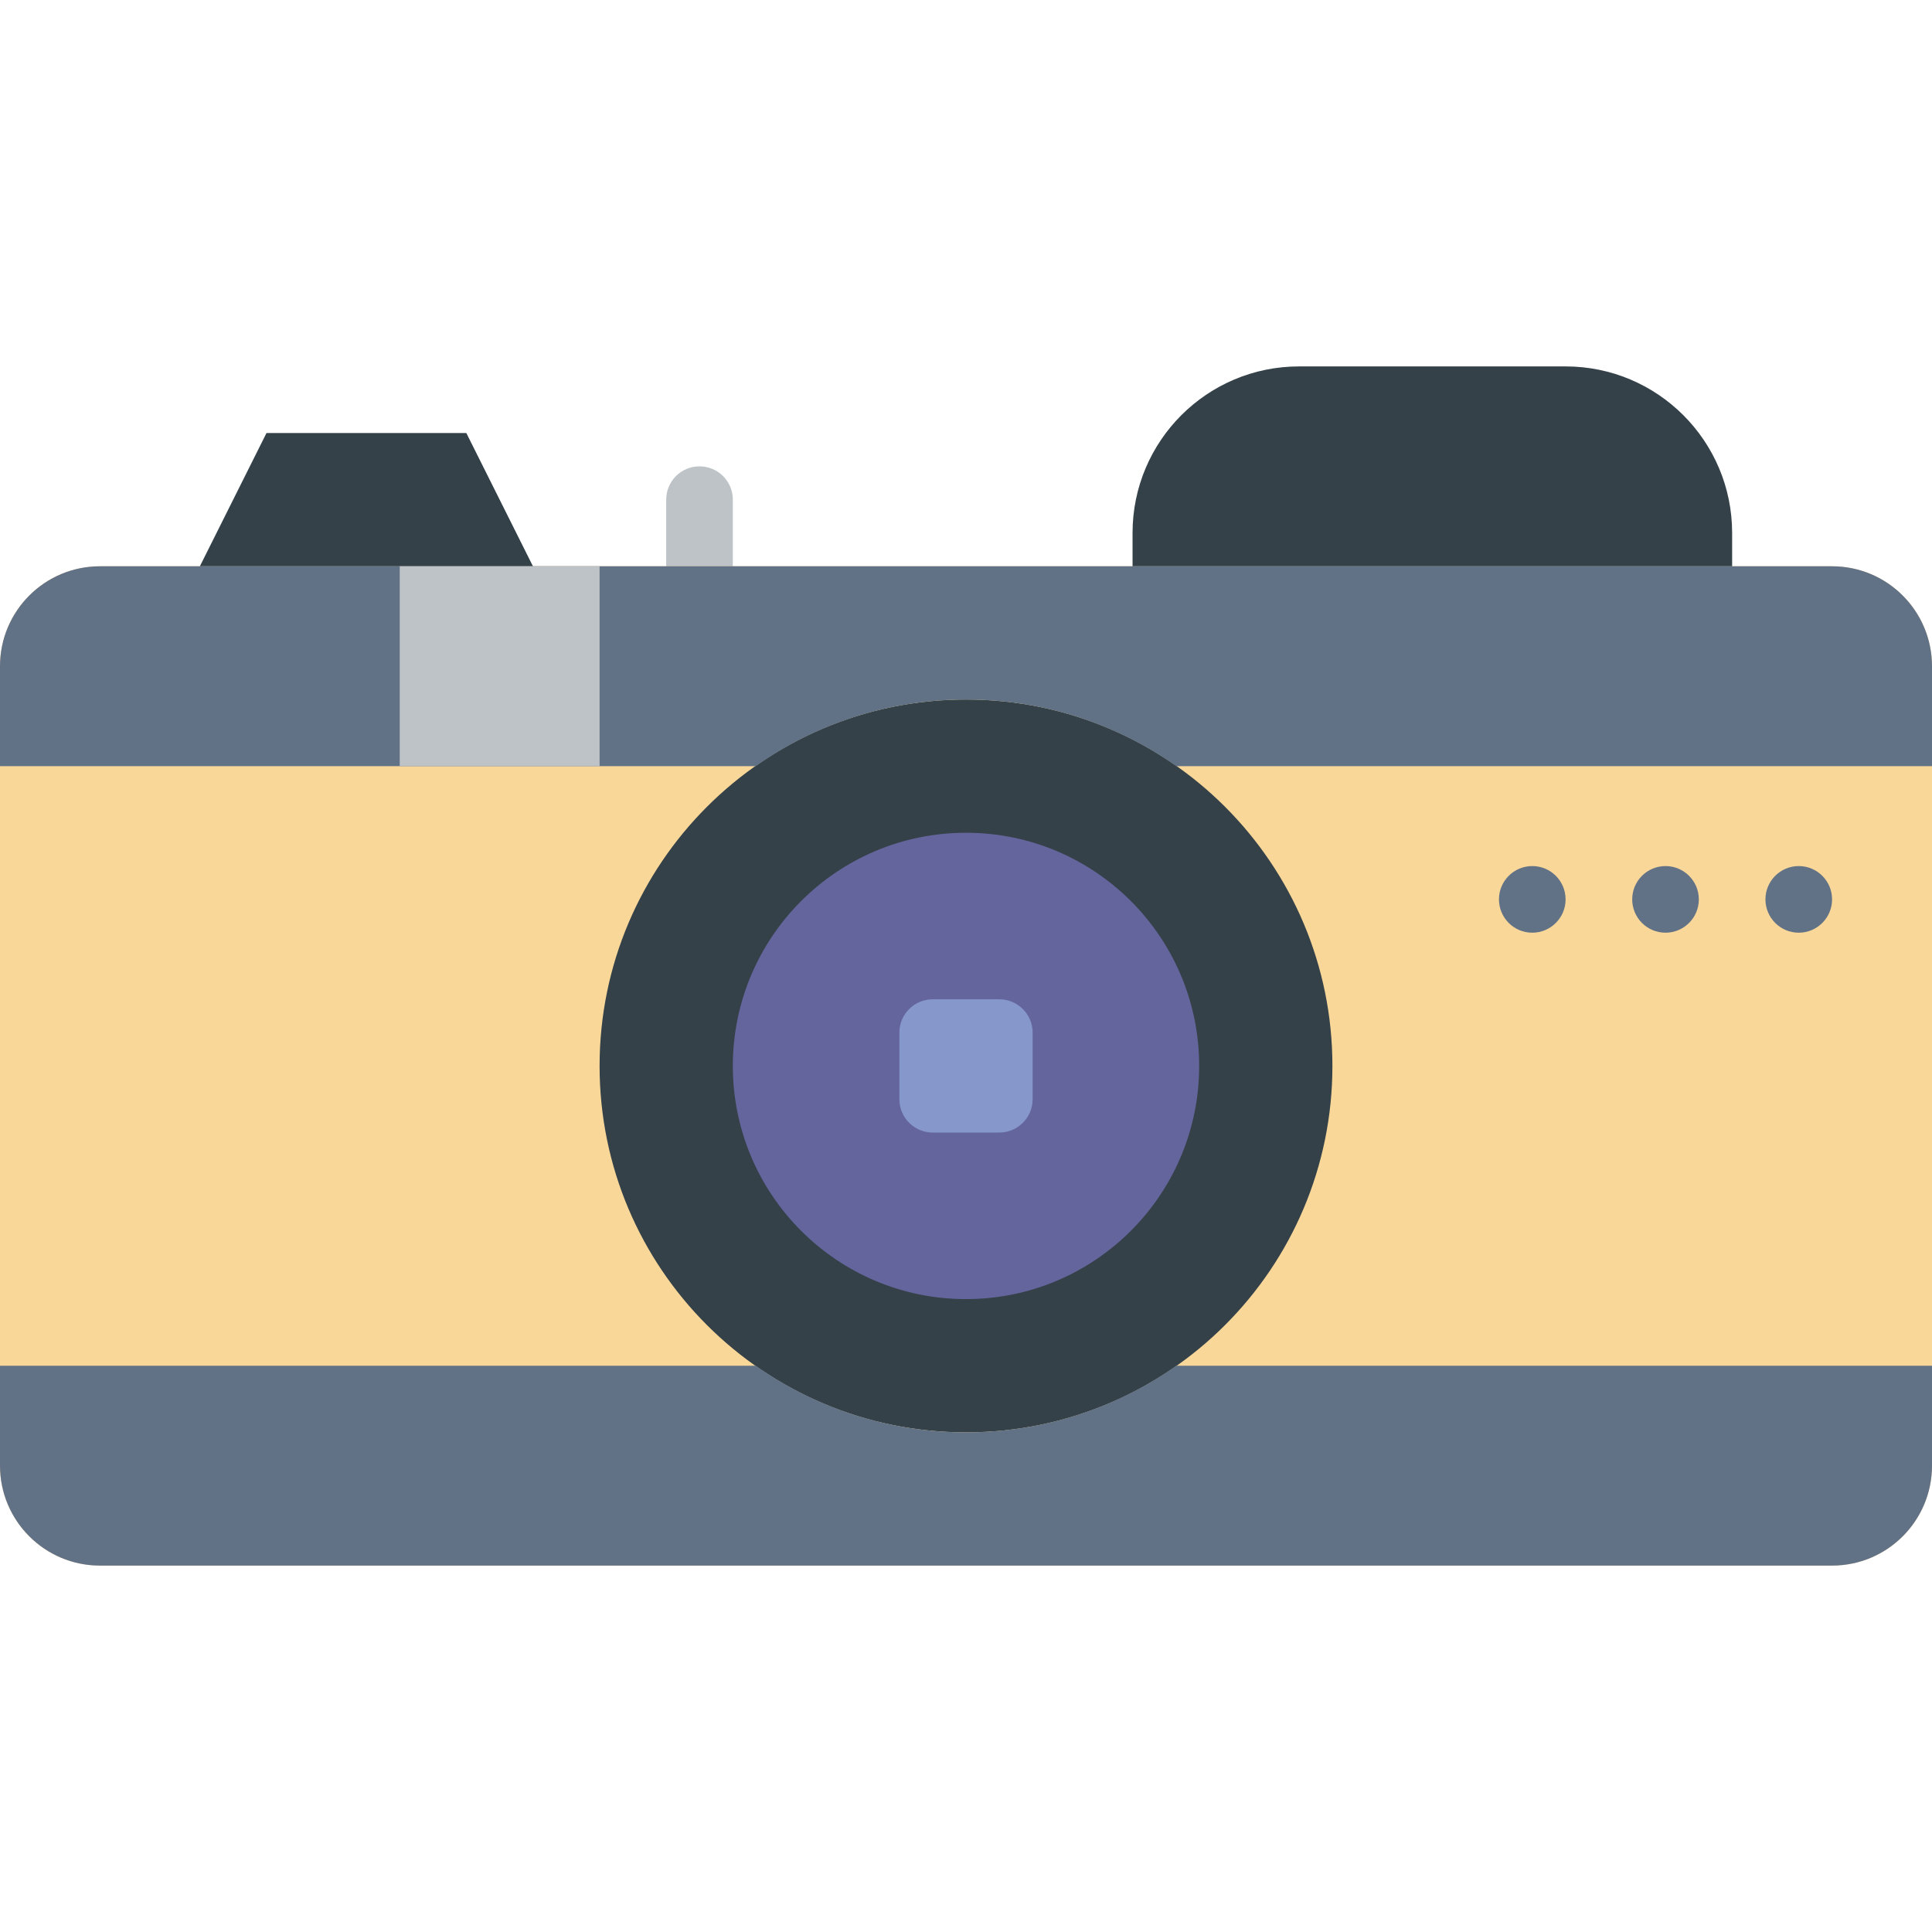
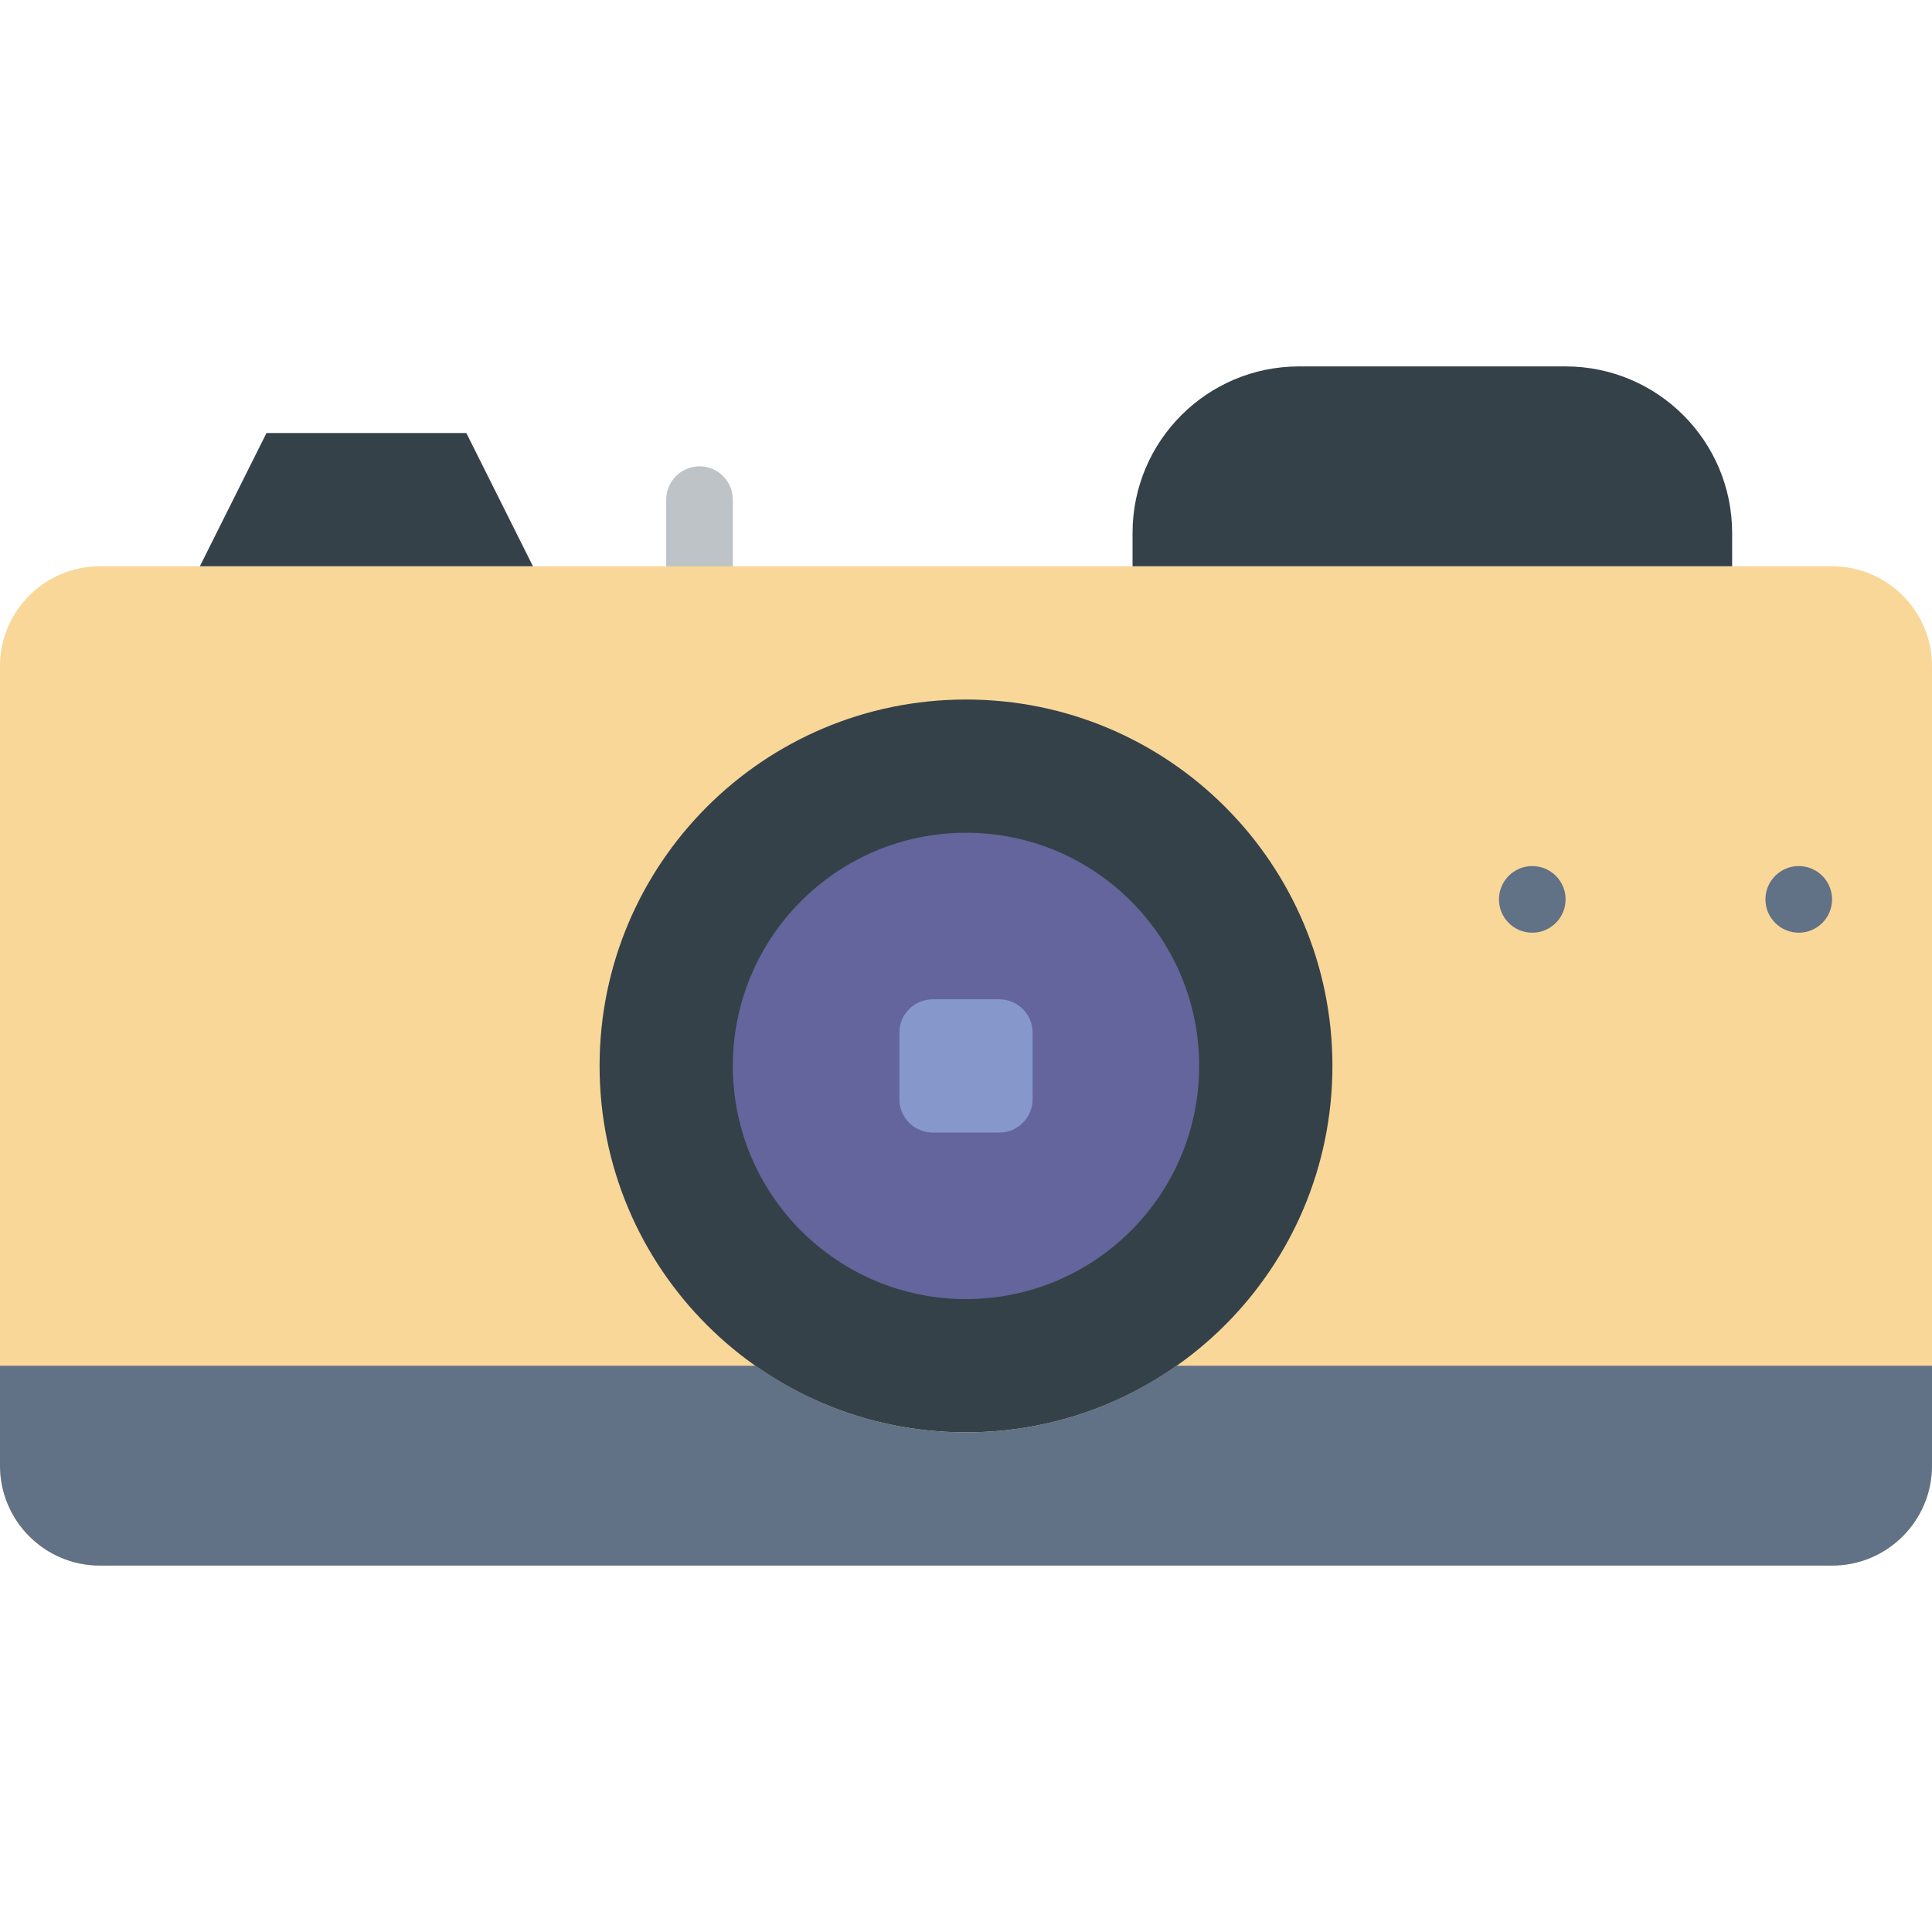
<svg xmlns="http://www.w3.org/2000/svg" height="800px" width="800px" version="1.1" id="Layer_1" viewBox="0 0 512 512" xml:space="preserve">
  <path style="fill:#BDC3C7;" d="M185.379,158.897c-4.873,0-8.828-3.946-8.828-8.828v-17.655c0-4.882,3.955-8.828,8.828-8.828  c4.873,0,8.828,3.946,8.828,8.828v17.655C194.207,154.951,190.252,158.897,185.379,158.897" />
  <path style="fill:#F8D799;" d="M485.517,414.897H26.483C11.855,414.897,0,403.041,0,388.414V176.552  c0-14.627,11.855-26.483,26.483-26.483h459.034c14.627,0,26.483,11.855,26.483,26.483v211.862  C512,403.041,500.145,414.897,485.517,414.897" />
  <path style="fill:#344148;" d="M353.103,282.483c0,53.628-43.476,97.103-97.103,97.103s-97.103-43.476-97.103-97.103  s43.476-97.103,97.103-97.103S353.103,228.855,353.103,282.483" />
  <g>
-     <path style="fill:#617186;" d="M485.517,150.069H26.483C11.855,150.069,0,161.924,0,176.552v26.483h200.271   c15.784-11.087,34.975-17.655,55.729-17.655s39.945,6.568,55.729,17.655H512v-26.483C512,161.924,500.145,150.069,485.517,150.069" />
    <path style="fill:#617186;" d="M311.729,361.931c-15.784,11.087-34.975,17.655-55.729,17.655s-39.936-6.568-55.72-17.655H0v26.483   c0,14.627,11.864,26.483,26.483,26.483h459.034c14.627,0,26.483-11.855,26.483-26.483v-26.483H311.729z" />
  </g>
  <path style="fill:#63659C;" d="M317.793,282.483c0,34.127-27.666,61.793-61.793,61.793s-61.793-27.666-61.793-61.793  S221.873,220.69,256,220.69S317.793,248.355,317.793,282.483" />
  <g>
    <polygon style="fill:#344148;" points="141.241,150.069 52.966,150.069 70.621,114.759 123.586,114.759  " />
    <path style="fill:#344148;" d="M459.034,150.069H300.138v-8.828c0-24.373,19.765-44.138,44.138-44.138h70.621   c24.373,0,44.138,19.765,44.138,44.138V150.069z" />
  </g>
-   <polygon style="fill:#BDC3C7;" points="105.931,203.034 158.897,203.034 158.897,150.069 105.931,150.069 " />
  <path style="fill:#8697CB;" d="M264.828,300.138h-17.655c-4.873,0-8.828-3.955-8.828-8.828v-17.655c0-4.873,3.955-8.828,8.828-8.828  h17.655c4.873,0,8.828,3.955,8.828,8.828v17.655C273.655,296.183,269.7,300.138,264.828,300.138" />
  <g>
    <path style="fill:#617186;" d="M414.897,238.345c0,4.873-3.955,8.828-8.828,8.828s-8.828-3.955-8.828-8.828   c0-4.873,3.955-8.828,8.828-8.828S414.897,233.472,414.897,238.345" />
-     <path style="fill:#617186;" d="M450.207,238.345c0,4.873-3.955,8.828-8.828,8.828s-8.828-3.955-8.828-8.828   c0-4.873,3.955-8.828,8.828-8.828S450.207,233.472,450.207,238.345" />
    <path style="fill:#617186;" d="M485.517,238.345c0,4.873-3.955,8.828-8.828,8.828c-4.873,0-8.828-3.955-8.828-8.828   c0-4.873,3.955-8.828,8.828-8.828C481.562,229.517,485.517,233.472,485.517,238.345" />
  </g>
</svg>